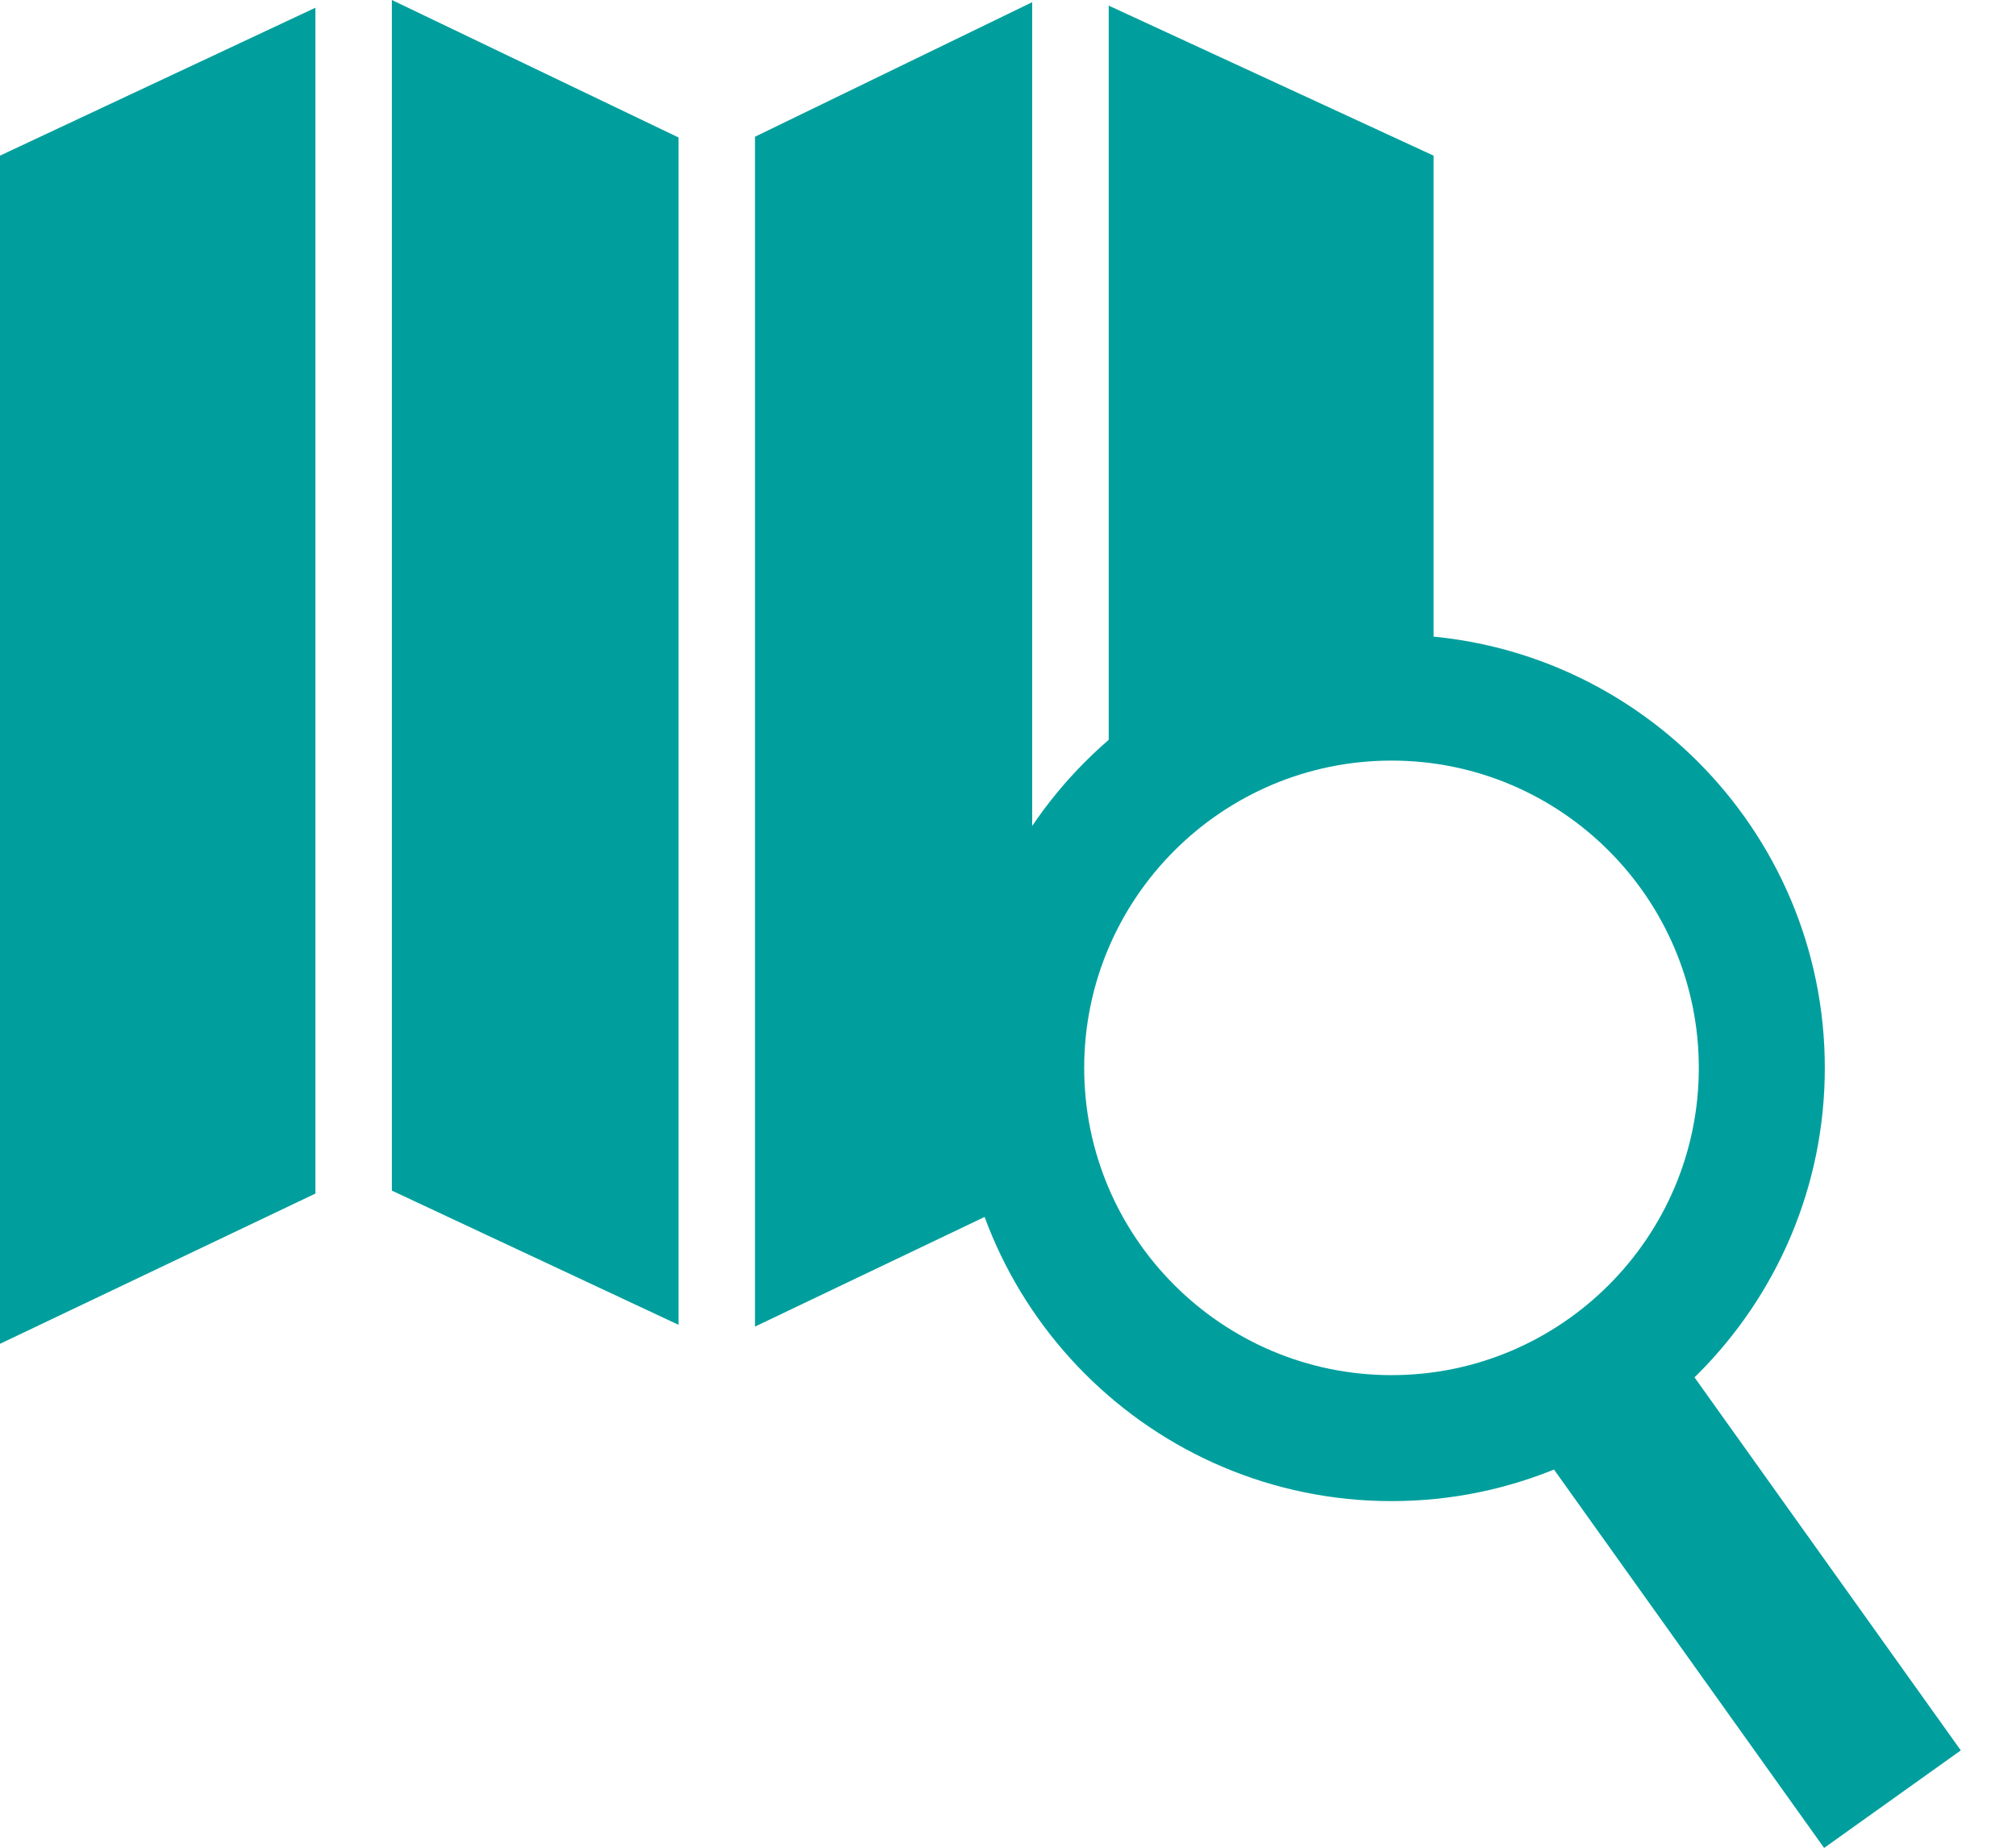
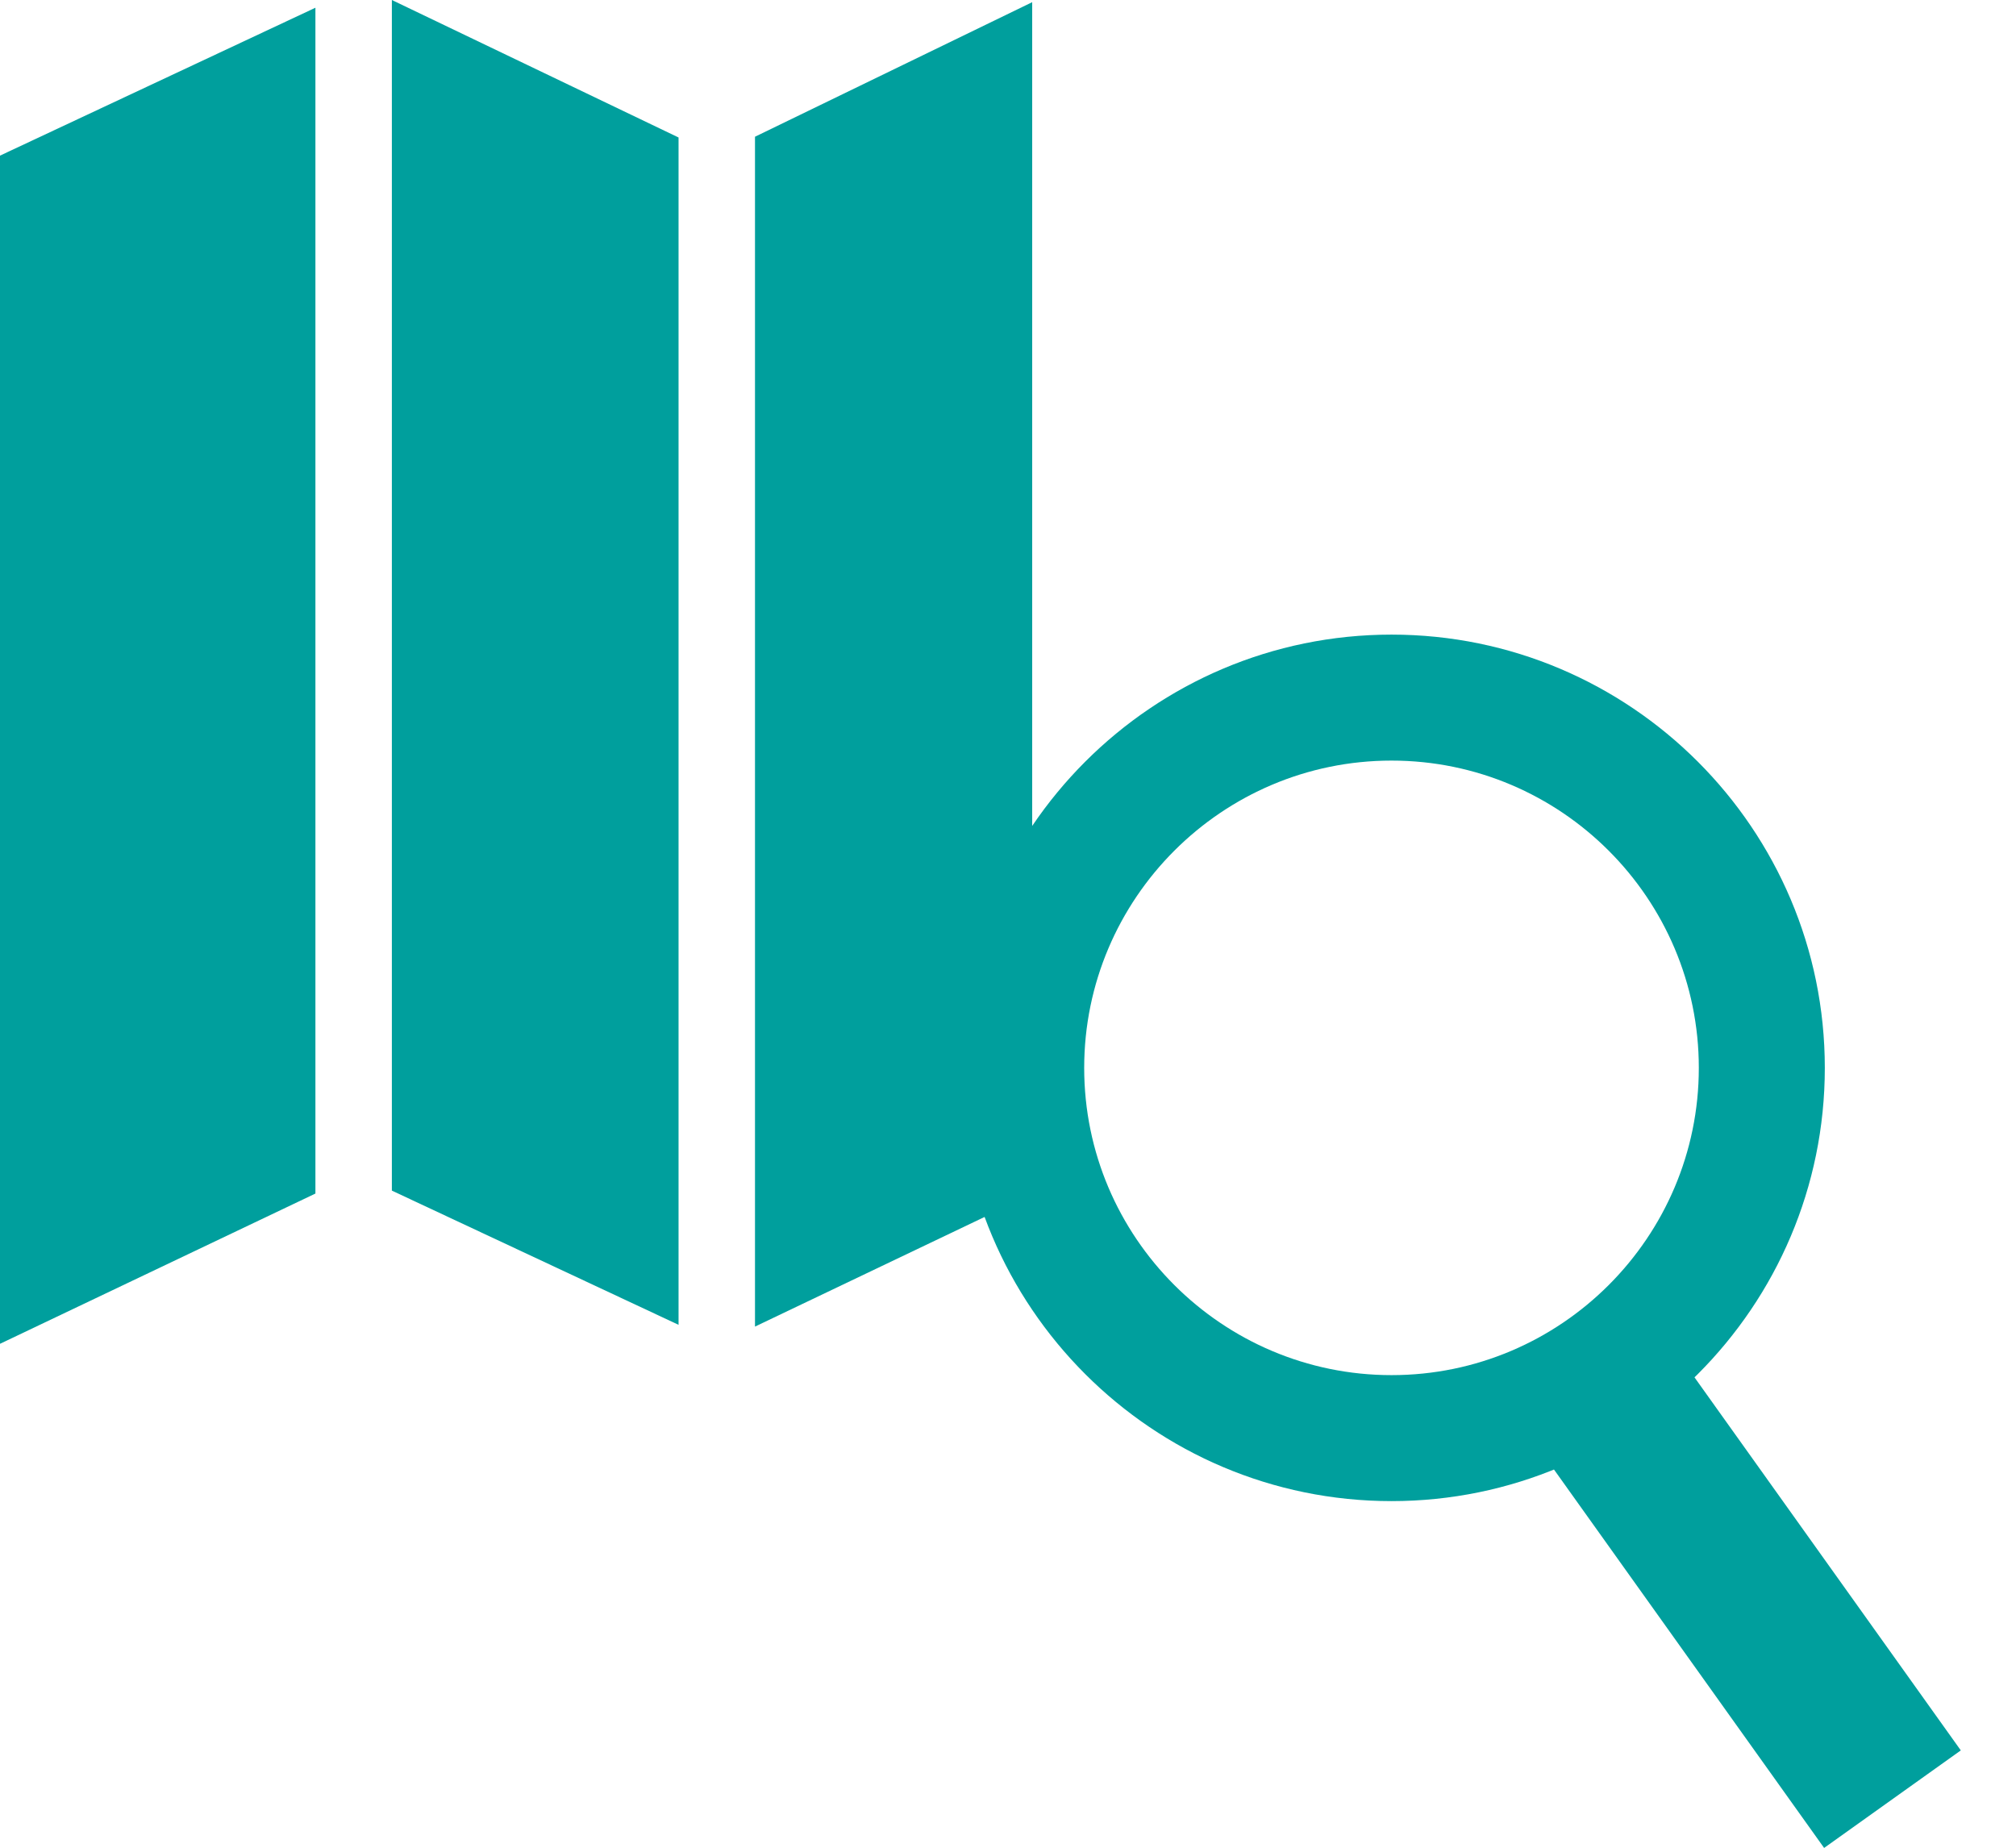
<svg xmlns="http://www.w3.org/2000/svg" xmlns:xlink="http://www.w3.org/1999/xlink" version="1.1" id="Layer_1" x="0px" y="0px" width="24px" height="22px" viewBox="0 0 24 22" enable-background="new 0 0 24 22" xml:space="preserve">
  <g>
    <defs>
      <rect id="SVGID_1_" width="17.066" height="16" />
    </defs>
    <clipPath id="SVGID_2_">
      <use xlink:href="#SVGID_1_" overflow="visible" />
    </clipPath>
    <g clip-path="url(#SVGID_2_)">
-       <path fill="#009F9D" d="M8.078,1.637L4.665,0v14.176l3.413,1.598V1.637z" />
+       <path fill="#009F9D" d="M8.078,1.637L4.665,0v14.176l3.413,1.598z" />
      <path fill="#009F9D" d="M12.288,0.026l-3.3,1.602v14.167l3.3-1.576V0.026z" />
      <path fill="#009F9D" d="M3.755,0.092L0,1.853V16l3.755-1.789V0.092z" />
    </g>
  </g>
  <g>
    <rect x="17.861" y="18.012" transform="matrix(0.581 0.814 -0.814 0.581 24.189 -8.98)" fill="#009F9D" width="5.918" height="1.999" />
  </g>
  <g>
-     <path fill="#009F9D" d="M16.566,8.306c0.171,0,0.334,0.031,0.5,0.05V1.853l-3.867-1.786v9.832   C14.008,8.933,15.208,8.306,16.566,8.306z" />
    <path fill="#009F9D" d="M16.566,17.873c-2.845,0-5.159-2.313-5.159-5.158s2.314-5.159,5.159-5.159s5.158,2.314,5.158,5.159   S19.411,17.873,16.566,17.873z M16.566,9.056c-2.018,0-3.659,1.642-3.659,3.659s1.642,3.658,3.659,3.658s3.658-1.641,3.658-3.658   S18.584,9.056,16.566,9.056z" />
  </g>
</svg>